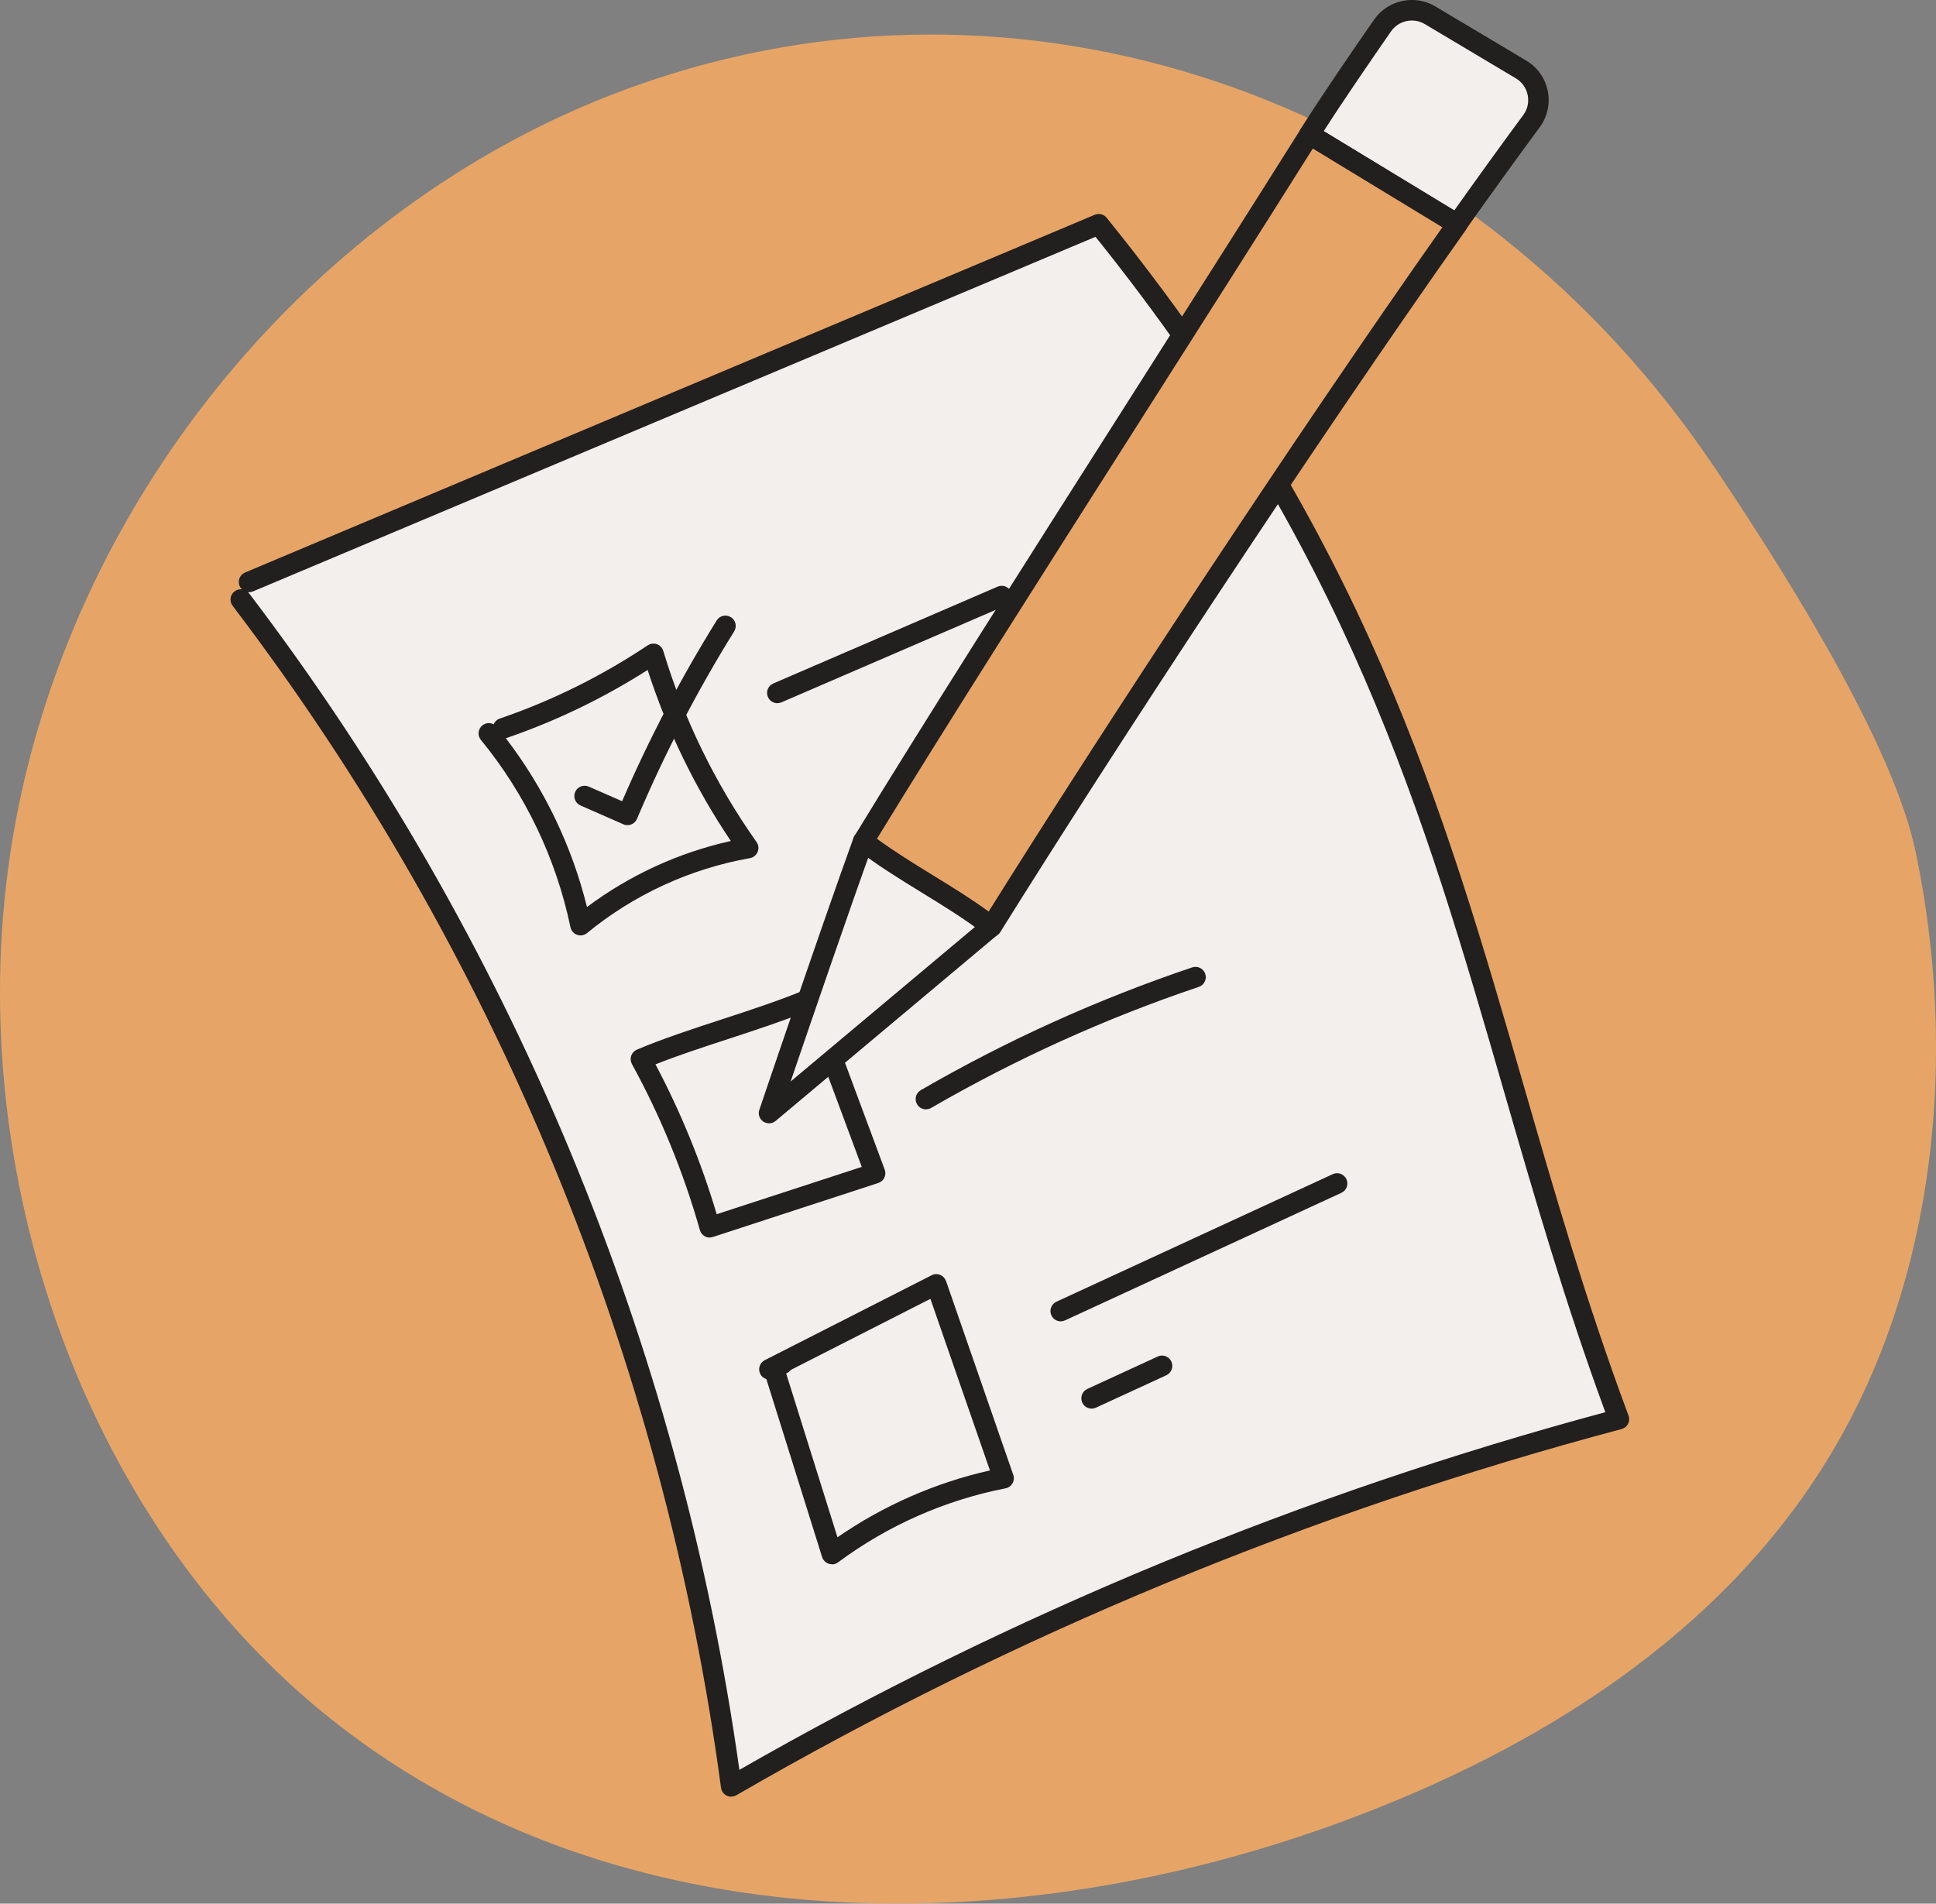
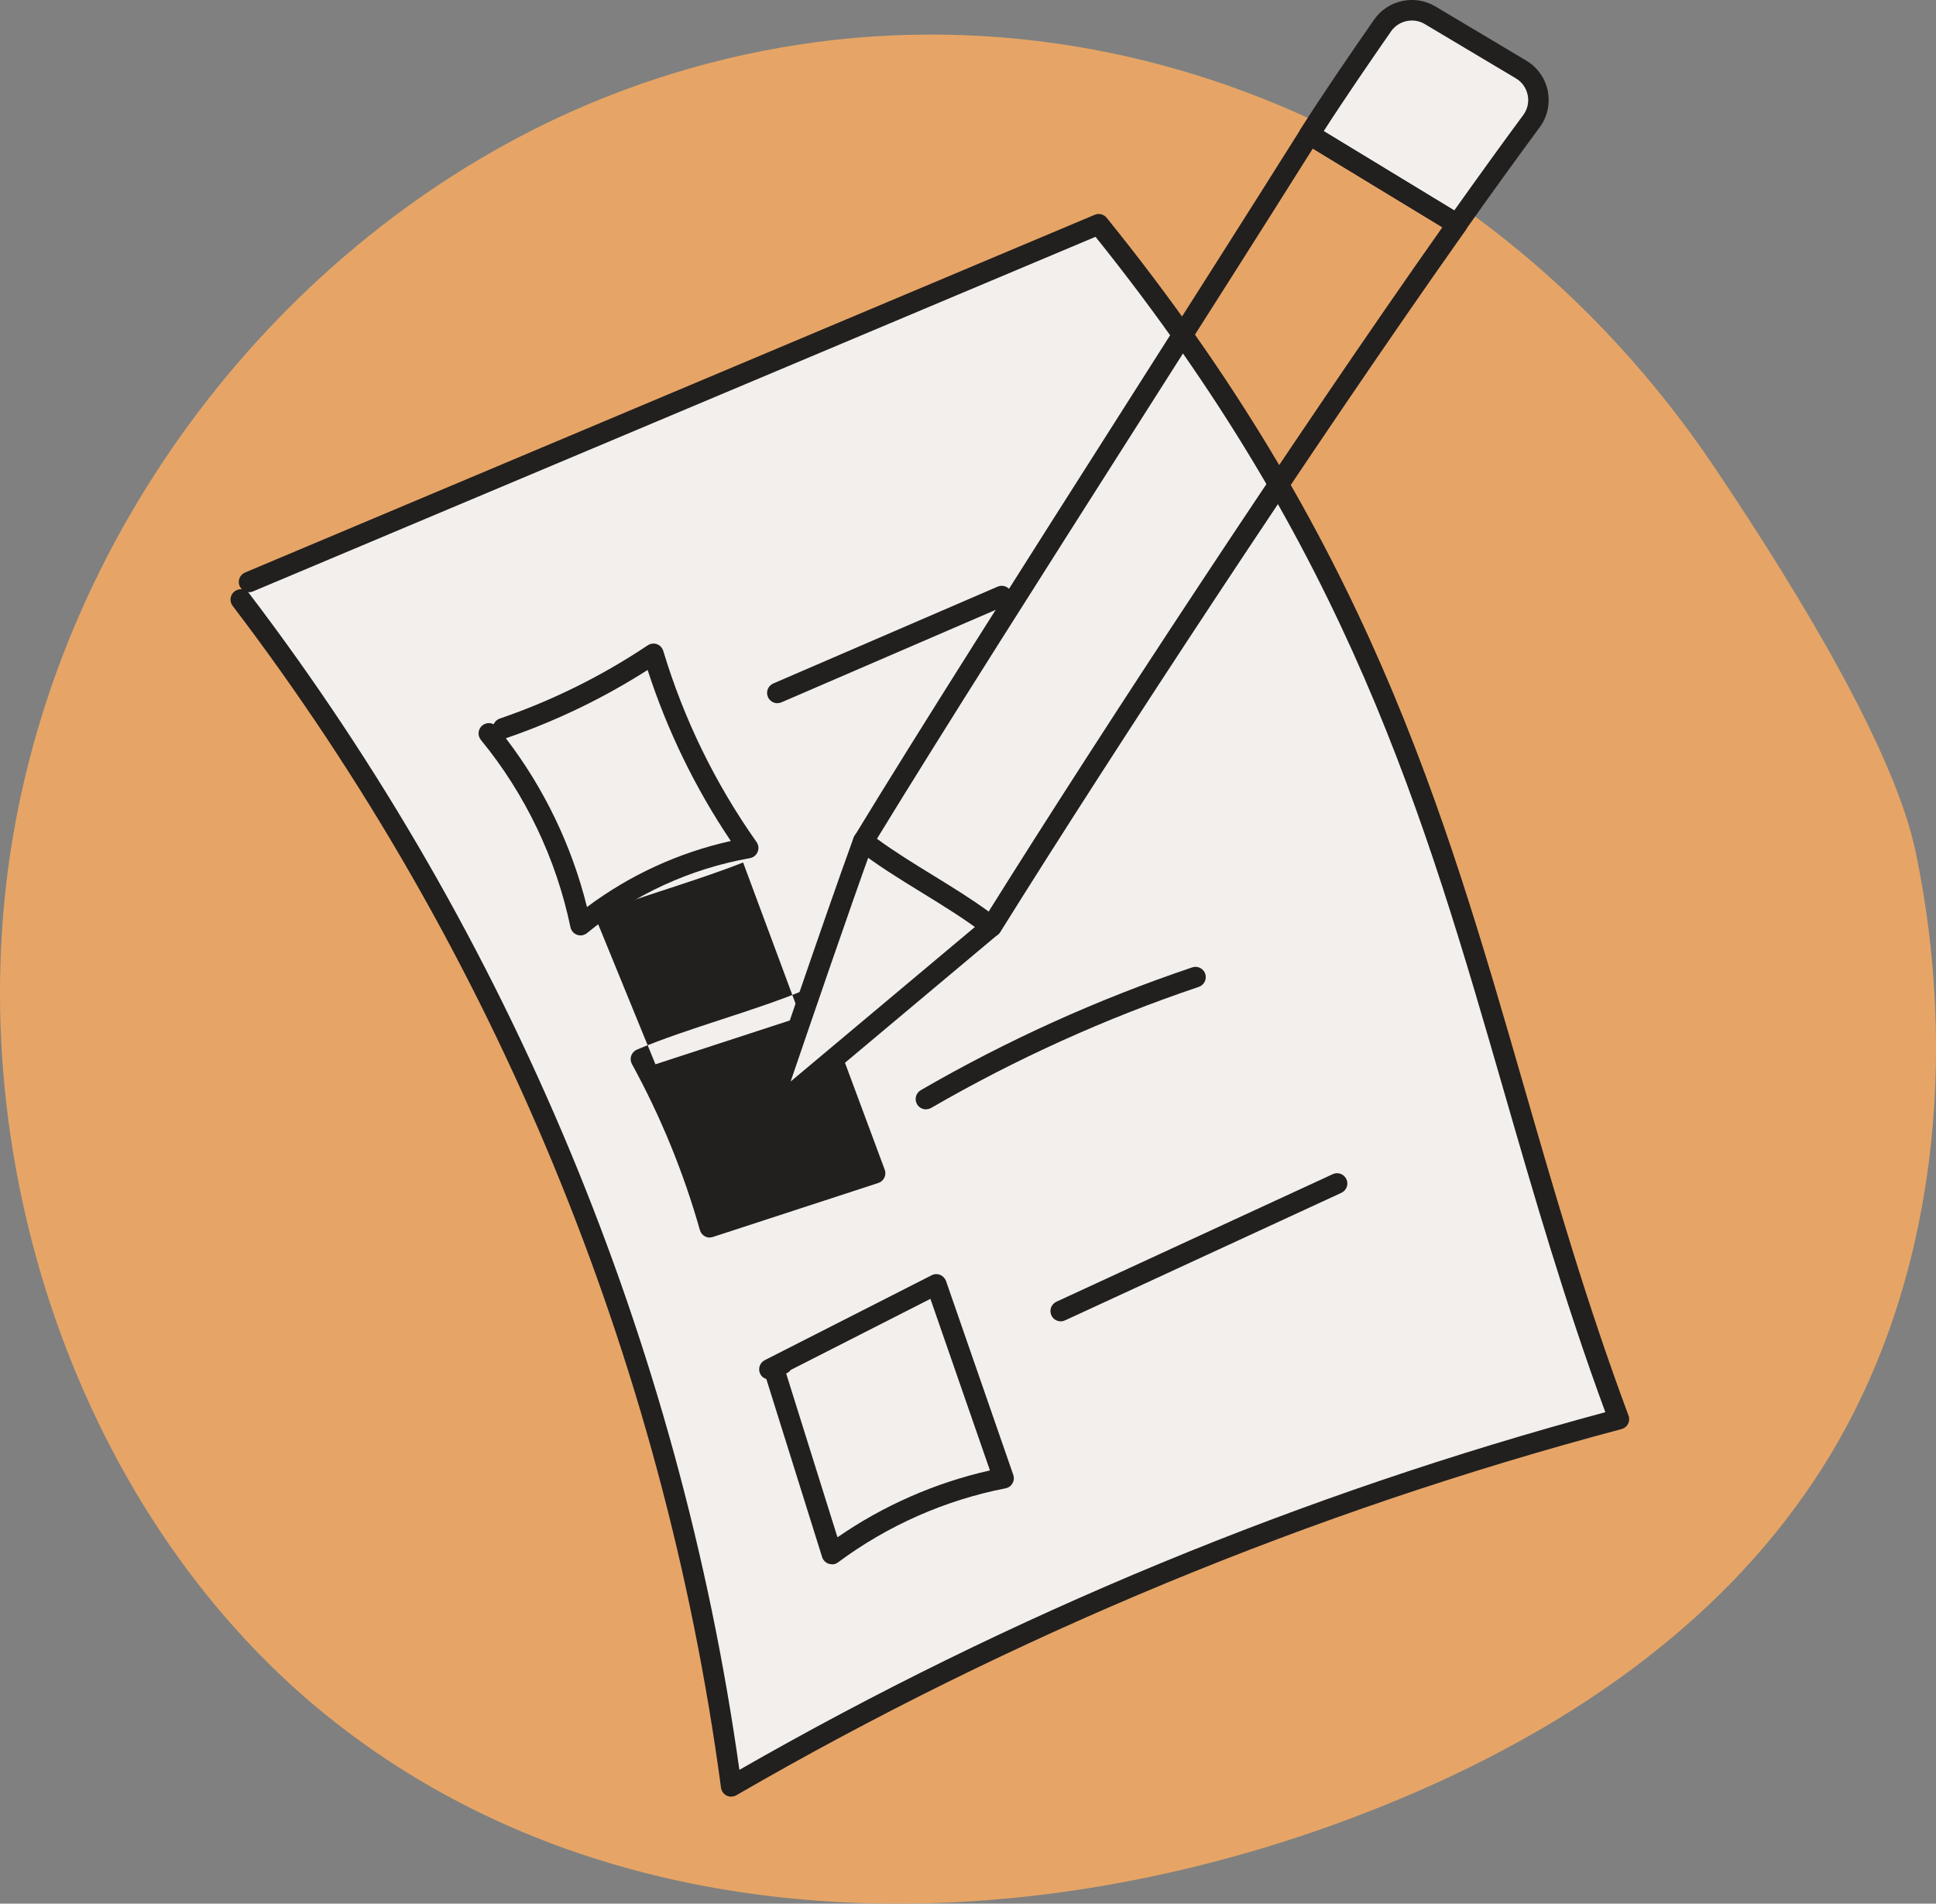
<svg xmlns="http://www.w3.org/2000/svg" id="Layer_2" viewBox="0 0 282.26 277.58">
  <rect x="0" y="0" width="282.26" height="277.58" fill="#808080" stroke="none" />
  <defs>
    <style>.cls-1{fill:#f2efec;}.cls-2{fill:#e6a566;}.cls-3{fill:#221f1f;}</style>
  </defs>
  <g id="what_to_expect_icons">
    <path class="cls-2" d="M249.87,68.01C215.37,16.75,154.4-6.73,97.85,10.79c-2.77,.86-5.51,1.81-8.22,2.85C46.19,30.32,11.31,71.45,2.28,119.79c-9.03,48.34,9.23,102.08,46.61,131.37,41.42,32.46,98.9,32.22,147.22,14.3,27.84-10.32,54.91-26.96,70.8-53.41,15.34-25.53,18.59-58.08,12.39-87.8-3.01-14.43-16.43-36.93-29.43-56.25Z" />
    <g>
      <path class="cls-1" d="M35.11,87.42c38.22,50.23,63.12,110.5,71.5,173.06,40.52-23.45,84.17-41.51,129.41-53.54-22.14-59.4-23.79-109.81-75.85-174.24-44.43,18.71-79.43,33.44-123.86,52.14" />
      <path class="cls-3" d="M106.61,261.98c-.23,0-.45-.05-.66-.15-.45-.22-.76-.65-.83-1.15-8.38-62.54-33-122.14-71.21-172.35-.5-.66-.37-1.6,.29-2.1,.32-.24,.7-.34,1.07-.3-.14-.14-.26-.3-.34-.49-.32-.76,.04-1.64,.8-1.96L159.6,31.32c.62-.26,1.33-.08,1.75,.44,37.75,46.73,48.98,85.59,60.86,126.74,4.46,15.45,9.08,31.43,15.22,47.91,.15,.4,.12,.84-.07,1.21-.19,.38-.54,.65-.95,.76-45.17,12.01-88.59,29.97-129.05,53.39-.23,.13-.49,.2-.75,.2ZM36.16,86.34c.05,.05,.1,.11,.15,.17,38.07,50.04,62.76,109.31,71.49,171.56,39.66-22.73,82.11-40.27,126.25-52.15-5.9-16.04-10.38-31.56-14.72-46.58-11.72-40.59-22.8-78.95-59.61-124.81L36.9,86.23c-.24,.1-.5,.14-.74,.11Z" />
    </g>
    <g>
-       <path class="cls-1" d="M71.28,106.95c6.61,8.07,11.24,17.75,13.36,27.96,7.01-5.75,15.51-9.66,24.44-11.25-6.09-8.61-10.77-18.21-13.82-28.3-6.8,4.54-14.18,8.2-21.92,10.85" />
      <path class="cls-3" d="M84.64,136.4c-.17,0-.34-.03-.5-.09-.5-.17-.86-.6-.97-1.11-2.08-9.98-6.59-19.43-13.06-27.31-.52-.64-.43-1.59,.21-2.11,.48-.39,1.13-.44,1.65-.17,.16-.38,.48-.69,.89-.83,7.62-2.61,14.87-6.2,21.57-10.68,.4-.26,.89-.33,1.34-.17,.45,.16,.79,.52,.93,.98,3.01,9.98,7.59,19.36,13.6,27.87,.3,.42,.36,.96,.16,1.44s-.62,.82-1.13,.91c-8.7,1.54-16.92,5.32-23.75,10.93-.27,.22-.61,.34-.95,.34Zm-10.89-28.75c5.58,7.28,9.63,15.71,11.83,24.61,6.22-4.66,13.39-7.95,20.97-9.63-5.19-7.71-9.26-16.09-12.13-24.94-6.44,4.11-13.36,7.45-20.59,9.93-.03,0-.06,.02-.09,.03Z" />
    </g>
-     <path class="cls-3" d="M103.49,180.46c-.24,0-.49-.06-.71-.18-.36-.19-.63-.52-.74-.92-2.38-8.4-5.71-16.55-9.91-24.21-.2-.37-.24-.81-.1-1.21,.14-.4,.44-.72,.83-.89,3.75-1.59,8.18-3.04,12.46-4.44,4.22-1.38,8.59-2.81,12.22-4.35,.38-.16,.8-.16,1.18,0,.38,.16,.67,.47,.81,.85l9.46,25.45c.14,.38,.12,.81-.06,1.17-.18,.37-.5,.65-.89,.77l-24.11,7.87c-.15,.05-.31,.07-.47,.07Zm-7.93-25.27c3.69,6.97,6.69,14.31,8.93,21.86l21.15-6.9-8.37-22.53c-3.42,1.36-7.27,2.62-11.01,3.85-3.65,1.19-7.4,2.42-10.7,3.73Z" />
+     <path class="cls-3" d="M103.49,180.46c-.24,0-.49-.06-.71-.18-.36-.19-.63-.52-.74-.92-2.38-8.4-5.71-16.55-9.91-24.21-.2-.37-.24-.81-.1-1.21,.14-.4,.44-.72,.83-.89,3.75-1.59,8.18-3.04,12.46-4.44,4.22-1.38,8.59-2.81,12.22-4.35,.38-.16,.8-.16,1.18,0,.38,.16,.67,.47,.81,.85l9.46,25.45c.14,.38,.12,.81-.06,1.17-.18,.37-.5,.65-.89,.77l-24.11,7.87c-.15,.05-.31,.07-.47,.07Zm-7.93-25.27l21.15-6.9-8.37-22.53c-3.42,1.36-7.27,2.62-11.01,3.85-3.65,1.19-7.4,2.42-10.7,3.73Z" />
    <path class="cls-3" d="M121.29,228.09c-.16,0-.31-.02-.46-.07-.46-.15-.82-.51-.97-.98l-8.13-25.95c-.39-.12-.73-.4-.91-.8-.34-.73-.03-1.6,.68-1.96l24.33-12.38c.39-.2,.84-.22,1.24-.05,.4,.16,.71,.49,.86,.9l9.8,28.26c.14,.41,.1,.86-.12,1.24-.22,.38-.59,.64-1.01,.72-8.79,1.71-17.23,5.44-24.41,10.79-.26,.2-.58,.3-.9,.3Zm-6.67-27.81l7.48,23.88c6.68-4.63,14.3-7.97,22.23-9.75l-8.68-25.02-20.37,10.37c-.16,.22-.38,.4-.65,.51h-.02Z" />
    <g>
      <g>
        <path class="cls-1" d="M223.28,17.68c-3.35,4.53-7,9.59-10.84,15.01-6.62-4.02-15.51-9.43-21.53-13.09,3.07-4.87,7.72-11.64,10.67-15.89,1.56-2.24,4.58-2.89,6.92-1.49,4.42,2.64,8.85,5.27,13.27,7.91,2.64,1.57,3.34,5.07,1.51,7.54Z" />
        <path class="cls-3" d="M212.44,34.19c-.27,0-.53-.07-.78-.22l-10.58-6.43c-3.94-2.4-7.83-4.76-10.96-6.66-.34-.21-.59-.55-.68-.94s-.02-.8,.19-1.14c3-4.76,7.48-11.3,10.71-15.94,2-2.87,5.92-3.72,8.92-1.93l13.27,7.91c1.62,.97,2.76,2.58,3.13,4.43,.37,1.85-.06,3.78-1.18,5.29h0c-3.21,4.35-6.86,9.39-10.82,14.99-.29,.41-.75,.63-1.22,.63Zm-19.44-15.07c2.87,1.74,6.24,3.79,9.65,5.86l9.38,5.7c3.67-5.16,7.04-9.83,10.05-13.9,.63-.85,.86-1.89,.65-2.92-.21-1.03-.82-1.9-1.73-2.44l-13.27-7.91c-1.66-.99-3.82-.52-4.92,1.06-2.93,4.22-6.89,9.99-9.81,14.54Zm30.29-1.44h0Z" />
      </g>
      <g>
        <path class="cls-1" d="M125.86,122.66c-4.45,12.23-13.73,39.65-13.73,39.65l32.42-27.19" />
        <path class="cls-3" d="M112.13,163.8c-.29,0-.59-.09-.85-.26-.56-.38-.79-1.08-.57-1.72,.09-.27,9.34-27.58,13.74-39.68,.28-.78,1.15-1.18,1.92-.9,.78,.28,1.18,1.14,.9,1.92-3.23,8.89-9.09,26.01-12,34.54l28.31-23.74c.63-.53,1.58-.45,2.11,.19s.45,1.58-.19,2.11l-32.42,27.19c-.28,.23-.62,.35-.96,.35Z" />
      </g>
      <g>
-         <path class="cls-2" d="M212.44,32.69c-22.54,31.86-51.82,76.63-67.9,102.41-5.44-4.3-13.24-8.14-18.67-12.44,15.38-25.27,44.48-70.35,65.04-103.06,6.03,3.66,14.91,9.07,21.53,13.09Z" />
        <path class="cls-3" d="M144.54,136.61c-.34,0-.66-.11-.93-.32-2.65-2.1-5.97-4.14-9.19-6.12-3.29-2.02-6.7-4.12-9.48-6.32-.59-.47-.74-1.31-.35-1.96,9.57-15.73,24.67-39.46,39.27-62.41,8.85-13.91,18.01-28.3,25.78-40.66,.44-.69,1.35-.91,2.05-.48,3.12,1.9,7.01,4.26,10.96,6.66l10.58,6.43c.36,.22,.61,.57,.69,.98,.08,.41,0,.83-.24,1.17-22.17,31.33-51.5,76.12-67.85,102.34-.23,.36-.6,.61-1.02,.68-.09,.01-.17,.02-.26,.02Zm-16.69-14.31c2.45,1.81,5.34,3.59,8.14,5.31,2.78,1.71,5.65,3.47,8.15,5.31,16.29-26.06,44.46-69.02,66.15-99.78l-9.2-5.59c-3.43-2.08-6.82-4.14-9.69-5.89-7.6,12.09-16.44,25.98-25,39.43-14.24,22.38-28.96,45.52-38.54,61.21Z" />
      </g>
    </g>
-     <path class="cls-3" d="M91.48,120.32c-.21,0-.41-.04-.6-.13l-6.25-2.74c-.76-.33-1.1-1.22-.77-1.98,.33-.76,1.22-1.1,1.98-.77l4.86,2.13c3.93-9.09,8.56-17.95,13.79-26.36,.44-.7,1.36-.92,2.07-.48,.7,.44,.92,1.36,.48,2.07-5.41,8.7-10.18,17.9-14.17,27.34-.16,.37-.45,.66-.83,.81-.18,.07-.37,.11-.55,.11Z" />
    <path class="cls-3" d="M113.34,102.54c-.58,0-1.13-.34-1.38-.91-.33-.76,.02-1.64,.78-1.97l32.71-14.12c.76-.33,1.64,.02,1.97,.78,.33,.76-.02,1.64-.78,1.97l-32.71,14.12c-.19,.08-.4,.12-.59,.12Z" />
    <path class="cls-3" d="M135,161.76c-.52,0-1.02-.27-1.3-.75-.42-.72-.17-1.63,.55-2.05,12.53-7.26,25.85-13.28,39.57-17.9,.78-.27,1.64,.16,1.9,.94,.26,.79-.16,1.64-.94,1.9-13.54,4.56-26.67,10.5-39.02,17.65-.24,.14-.5,.2-.75,.2Z" />
    <path class="cls-3" d="M154.65,192.67c-.57,0-1.11-.32-1.36-.87-.35-.75-.02-1.64,.73-1.99l40.29-18.6c.75-.35,1.64-.02,1.99,.73,.35,.75,.02,1.64-.73,1.99l-40.29,18.6c-.2,.09-.42,.14-.63,.14Z" />
-     <path class="cls-3" d="M159.15,205.39c-.57,0-1.11-.32-1.36-.87-.35-.75-.02-1.64,.73-1.99l10.27-4.73c.75-.35,1.64-.02,1.99,.74,.35,.75,.02,1.64-.73,1.99l-10.27,4.73c-.2,.09-.42,.14-.63,.14Z" />
  </g>
</svg>